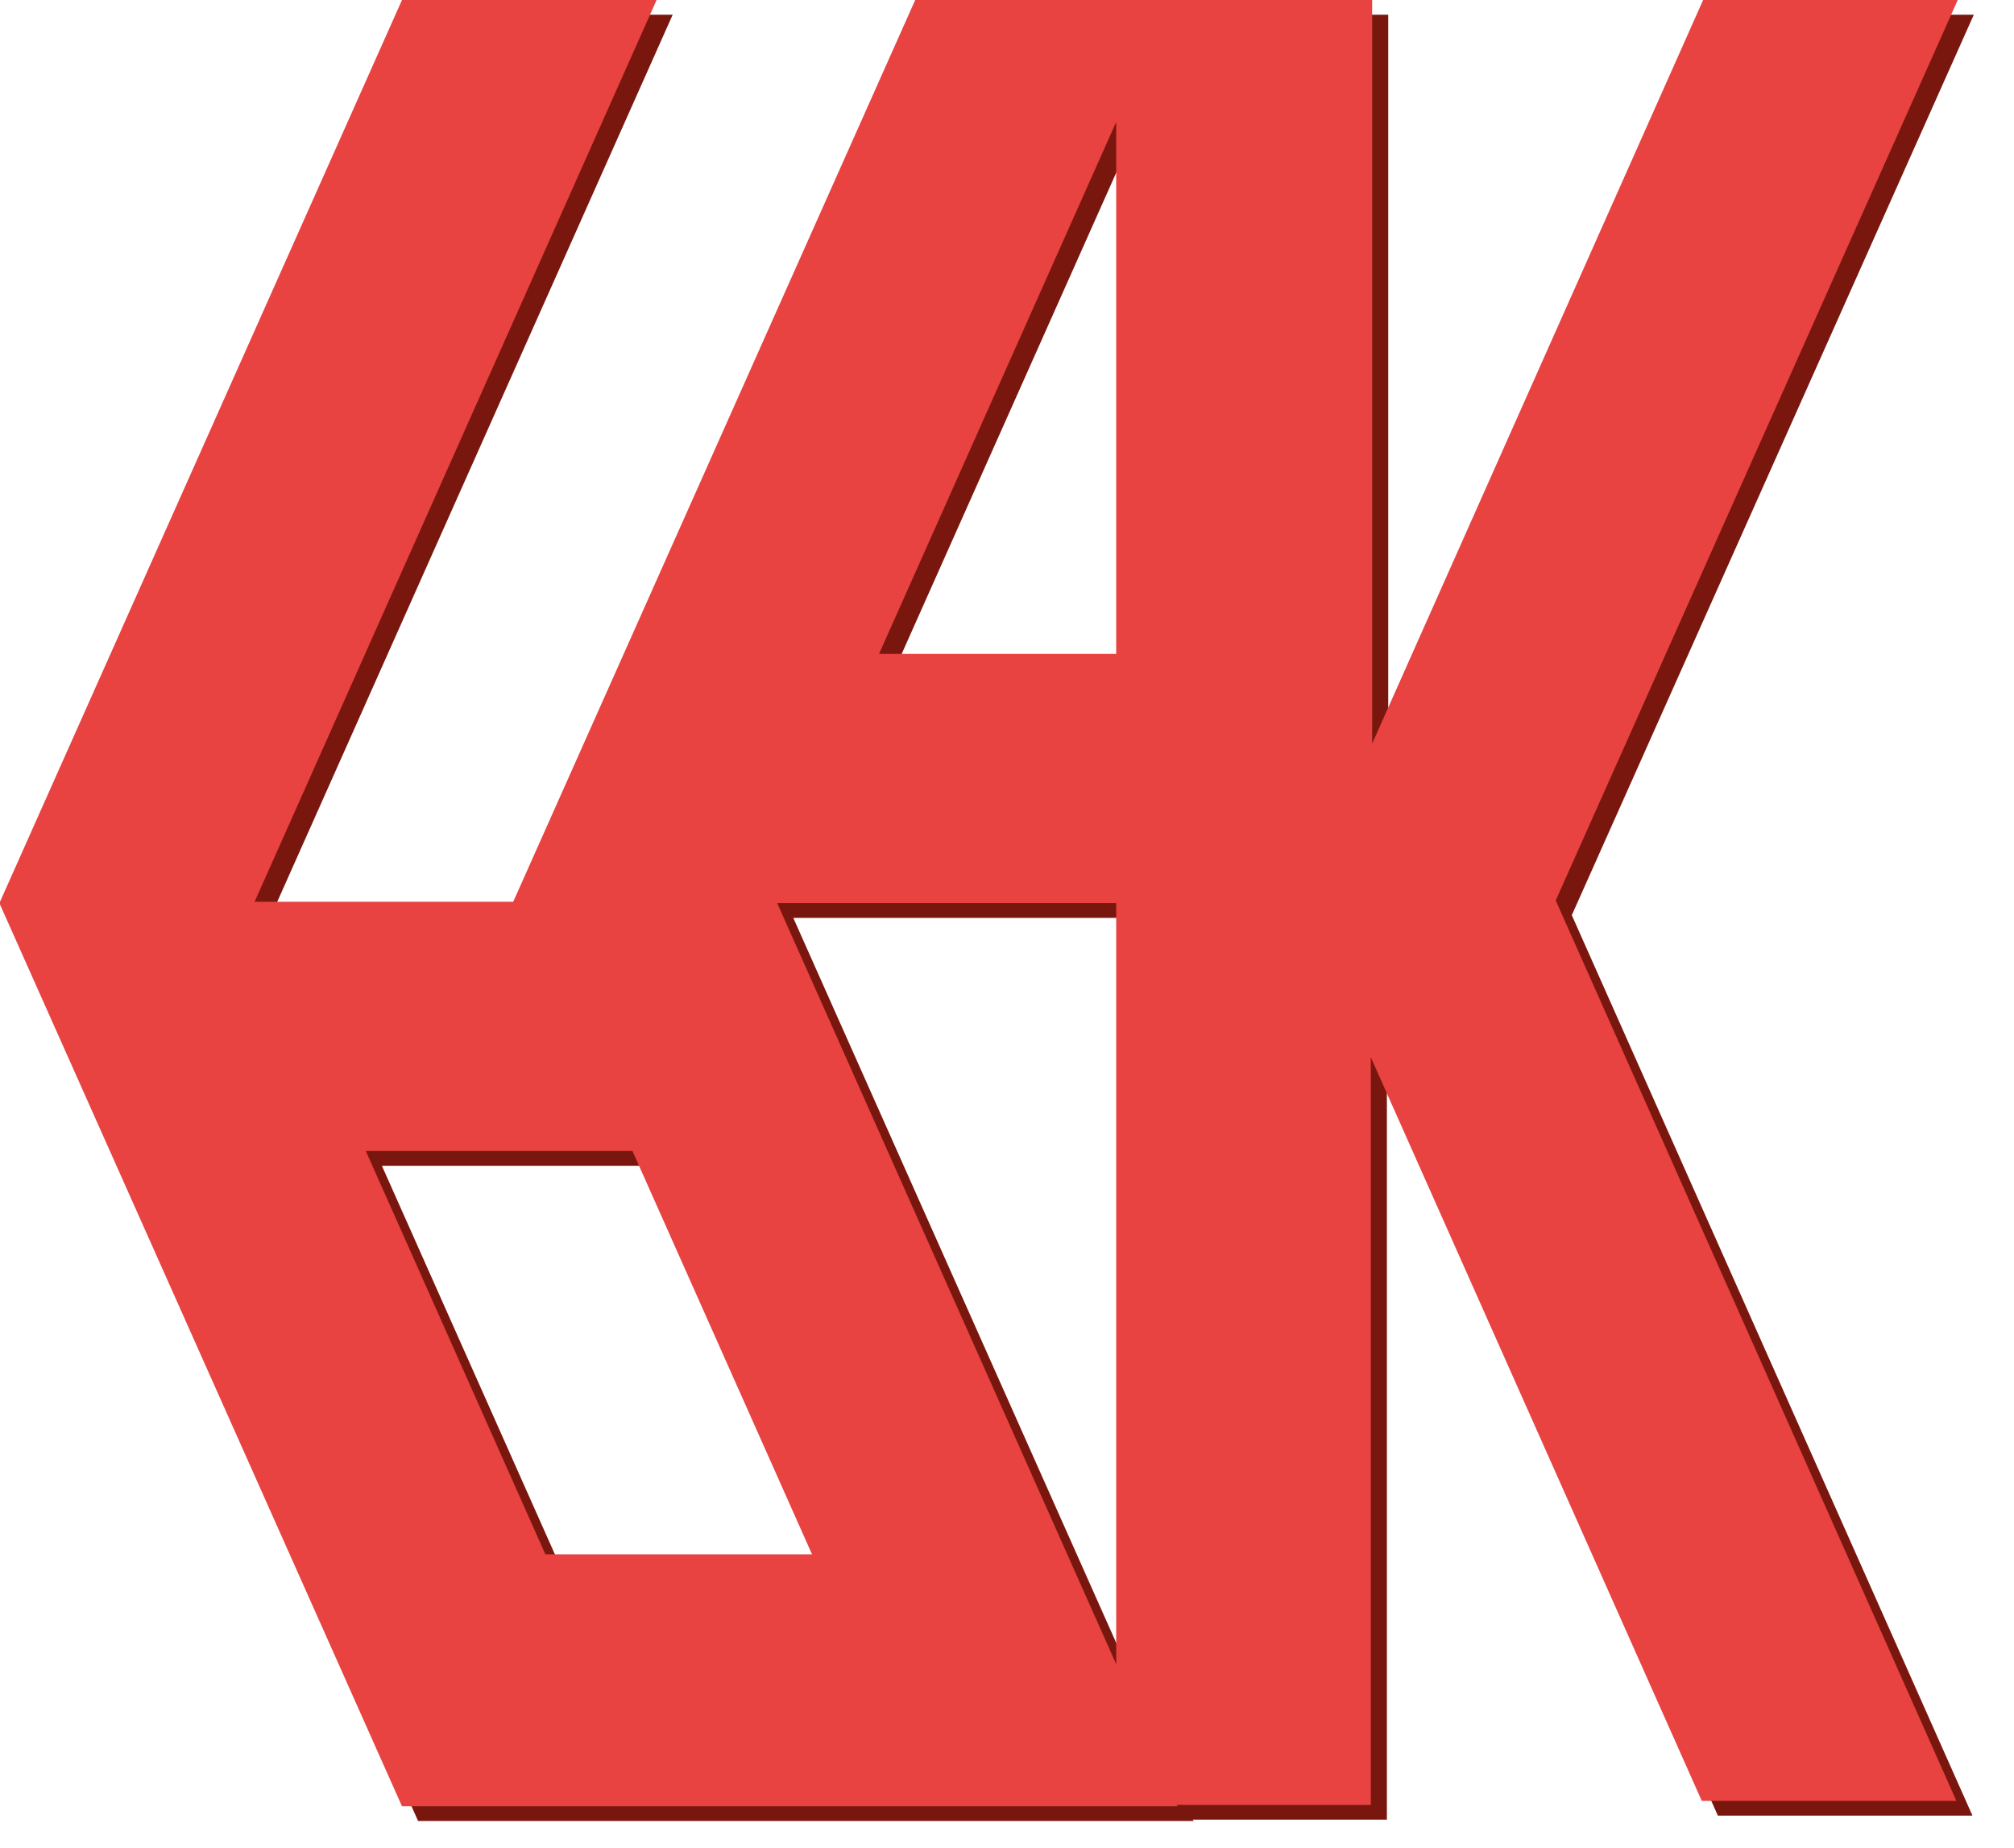
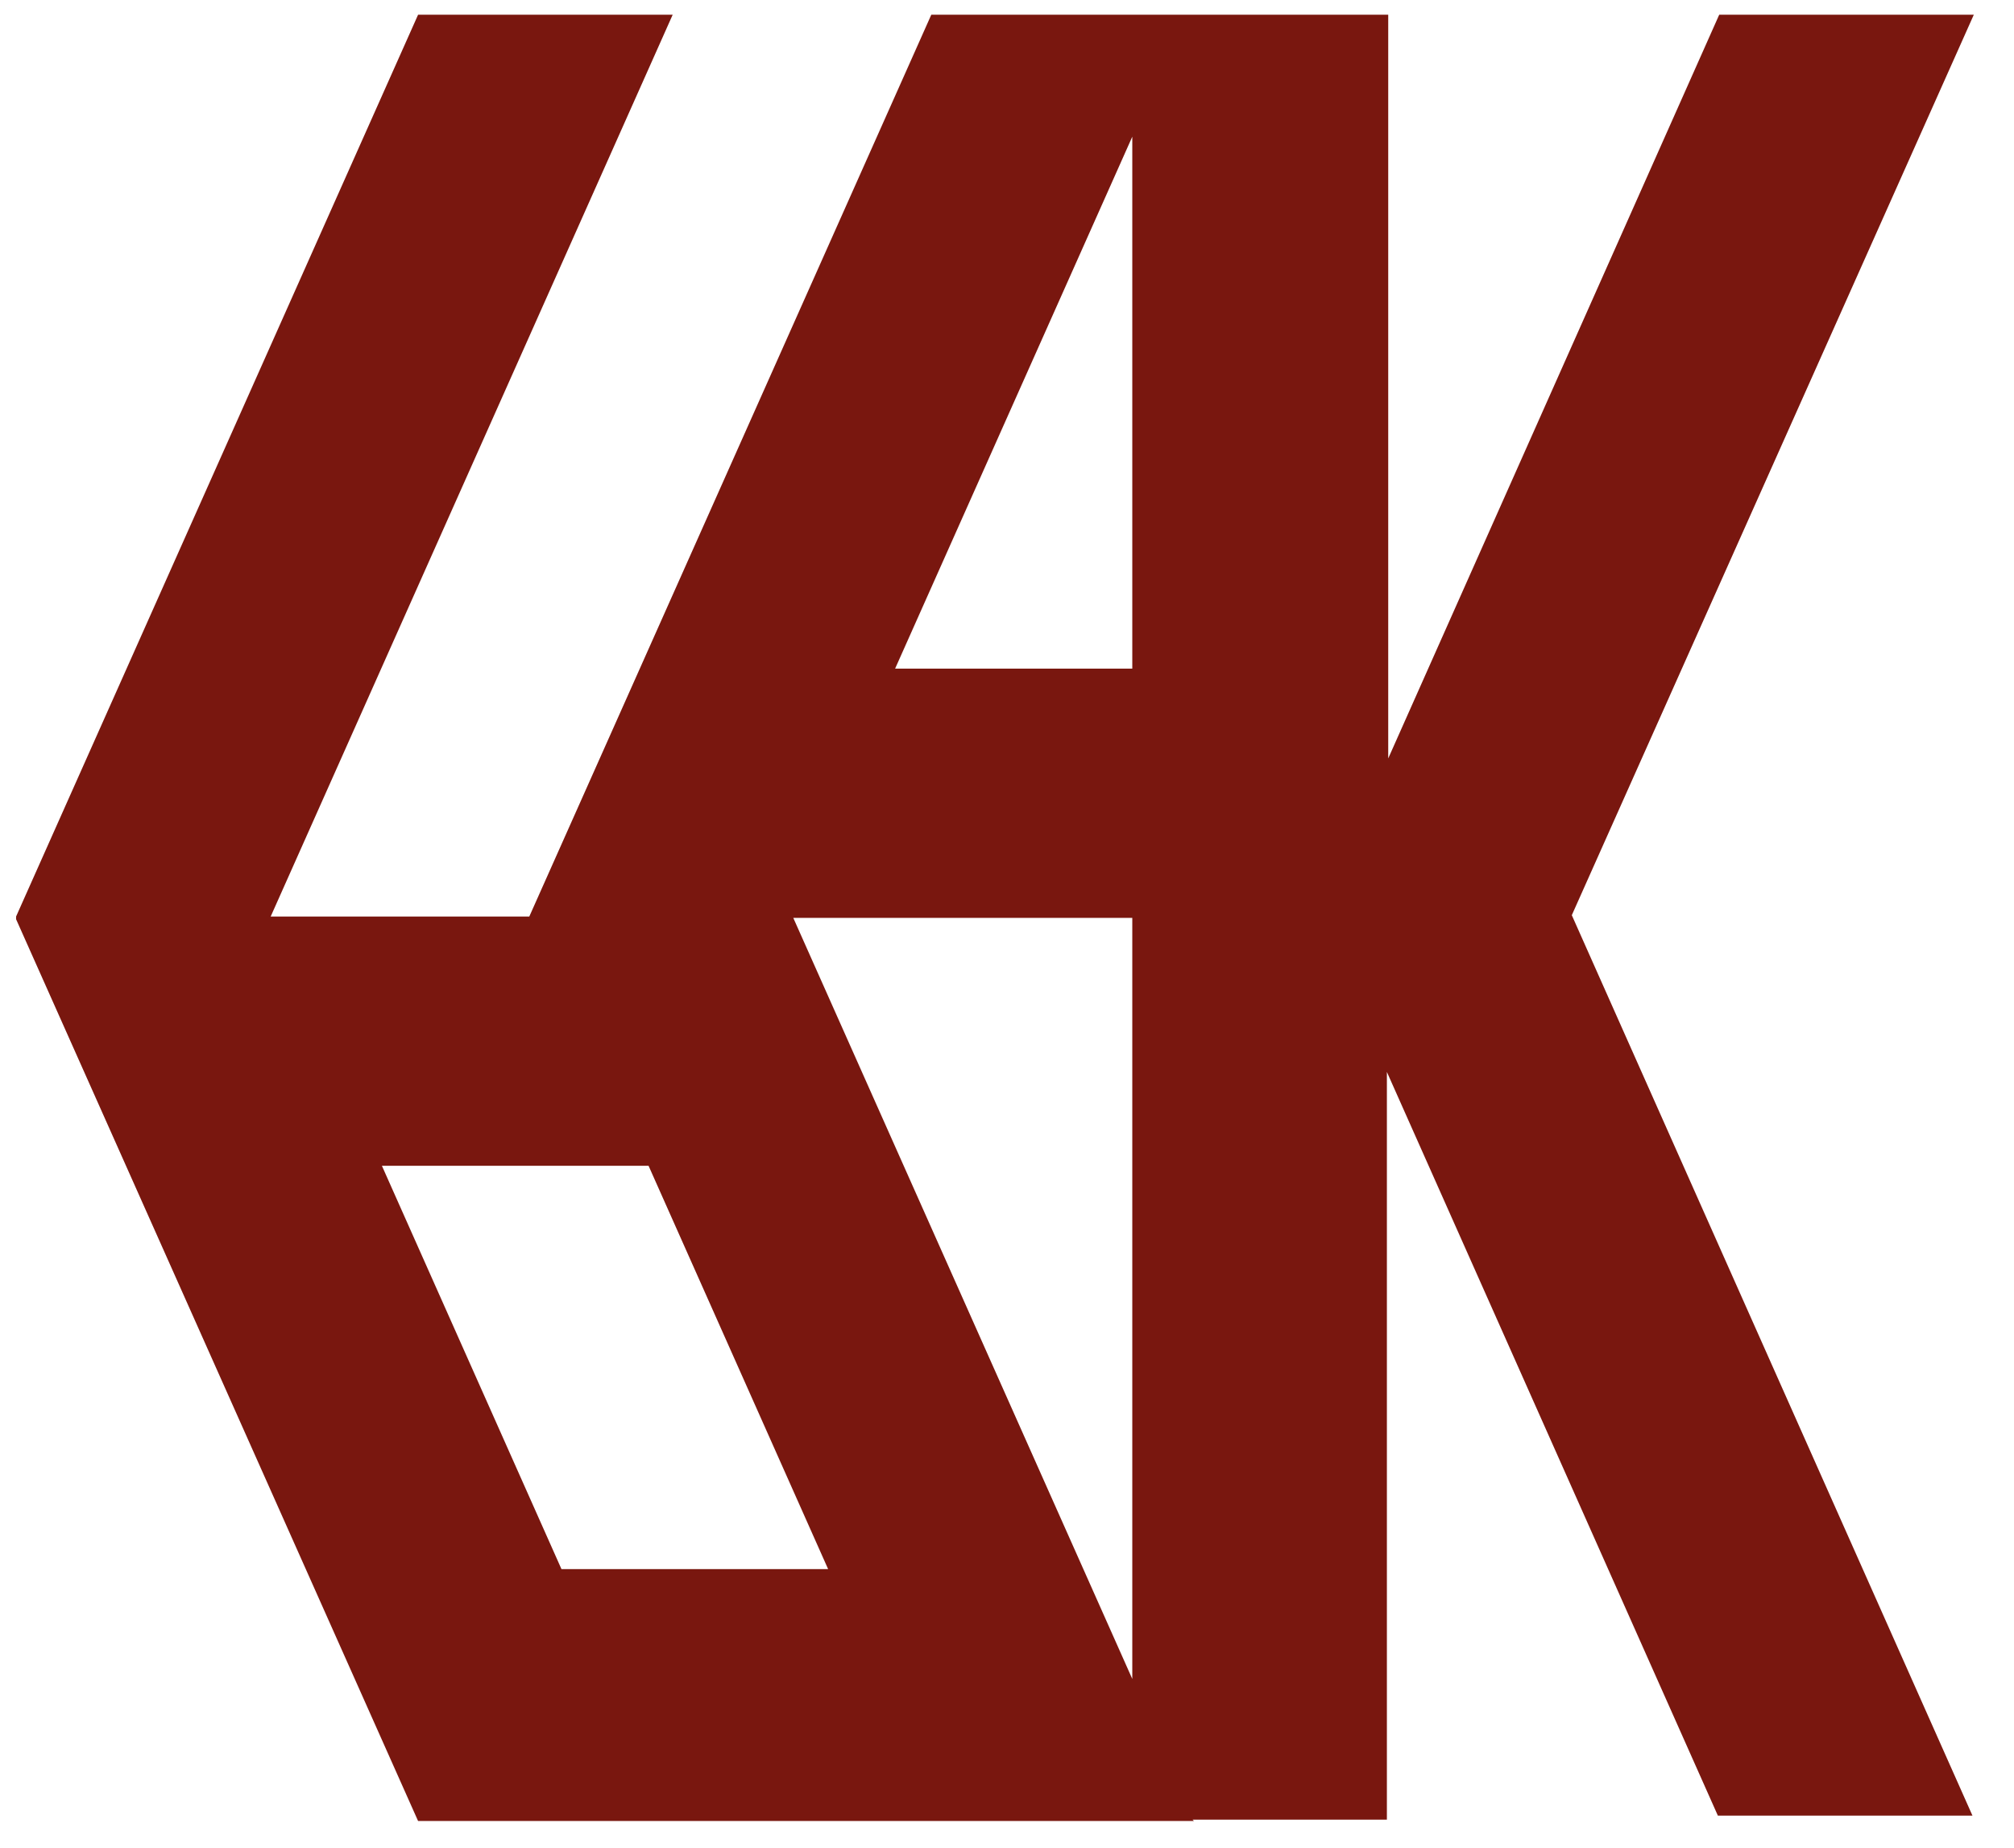
<svg xmlns="http://www.w3.org/2000/svg" version="1.1" id="Layer_1" x="0px" y="0px" viewBox="0 0 150.3 137.9" style="enable-background:new 0 0 150.3 137.9;" xml:space="preserve">
  <style type="text/css">
	.st0{fill:#79170F;}
	.st1{fill:#E84241;}
</style>
  <path class="st0" d="M147.3,1.1h-19l-24.7,55.5V1.1H88.5h-4h-15l-30,67.3H20.2l30-67.3h-19l-30,67.3l0,0v0.1v0.1l0,0l30,67.3h6.4  h12.6h19.9h3.5h15.5l-0.1-0.1h14.5V80l24.7,55.5h19l-29.9-67.2L147.3,1.1z M84.5,10.2v39.7H66.8L84.5,10.2z M41.9,117.1L28.5,87  h19.9l13.4,30.1H41.9z M59.2,68.5h25.3v56.8L59.2,68.5z" />
-   <path class="st1" d="M146.1,0h-19l-24.7,55.5V0H87.3h-4h-15l-30,67.3H19L49,0H30L0,67.3l0,0v0.1v0.1l0,0l30,67.3h6.4H49h19.9h3.5  h15.5l-0.1-0.1h14.5V78.9l24.7,55.5h19l-29.9-67.2L146.1,0z M83.3,9.1v39.7H65.6L83.3,9.1z M40.7,116L27.3,85.9h19.9L60.6,116H40.7z   M58,67.4h25.3v56.8L58,67.4z" />
</svg>